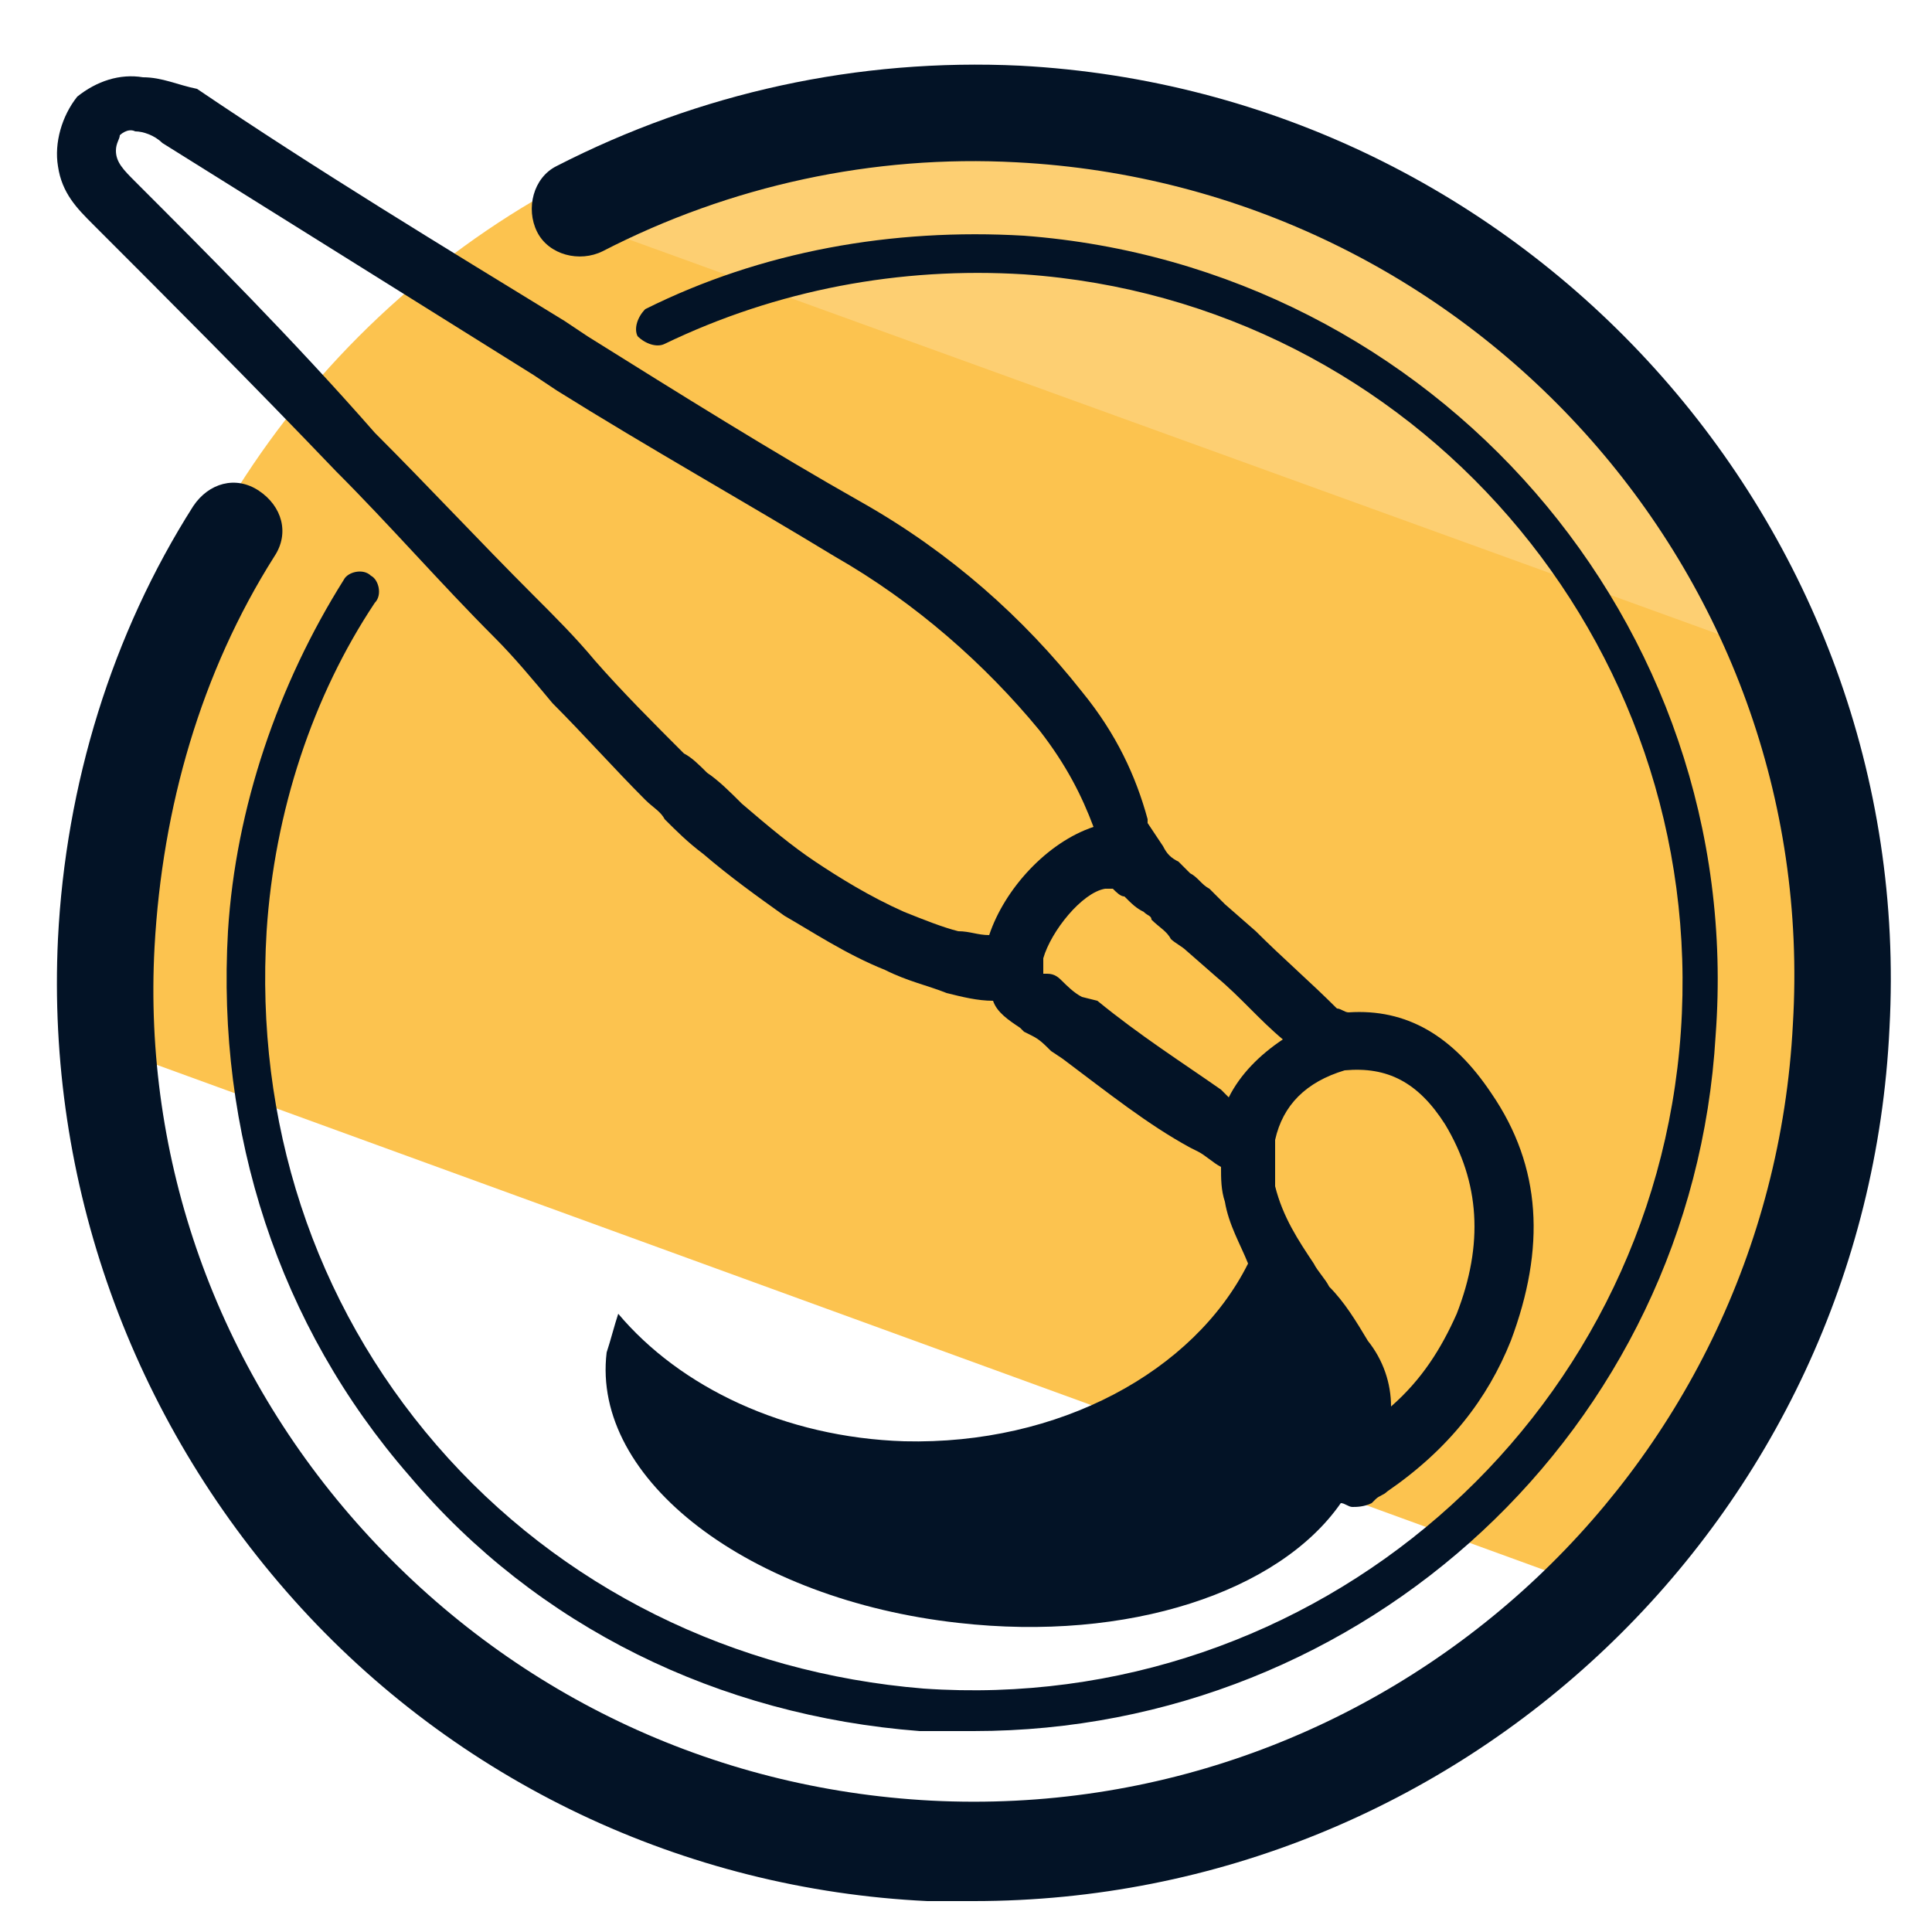
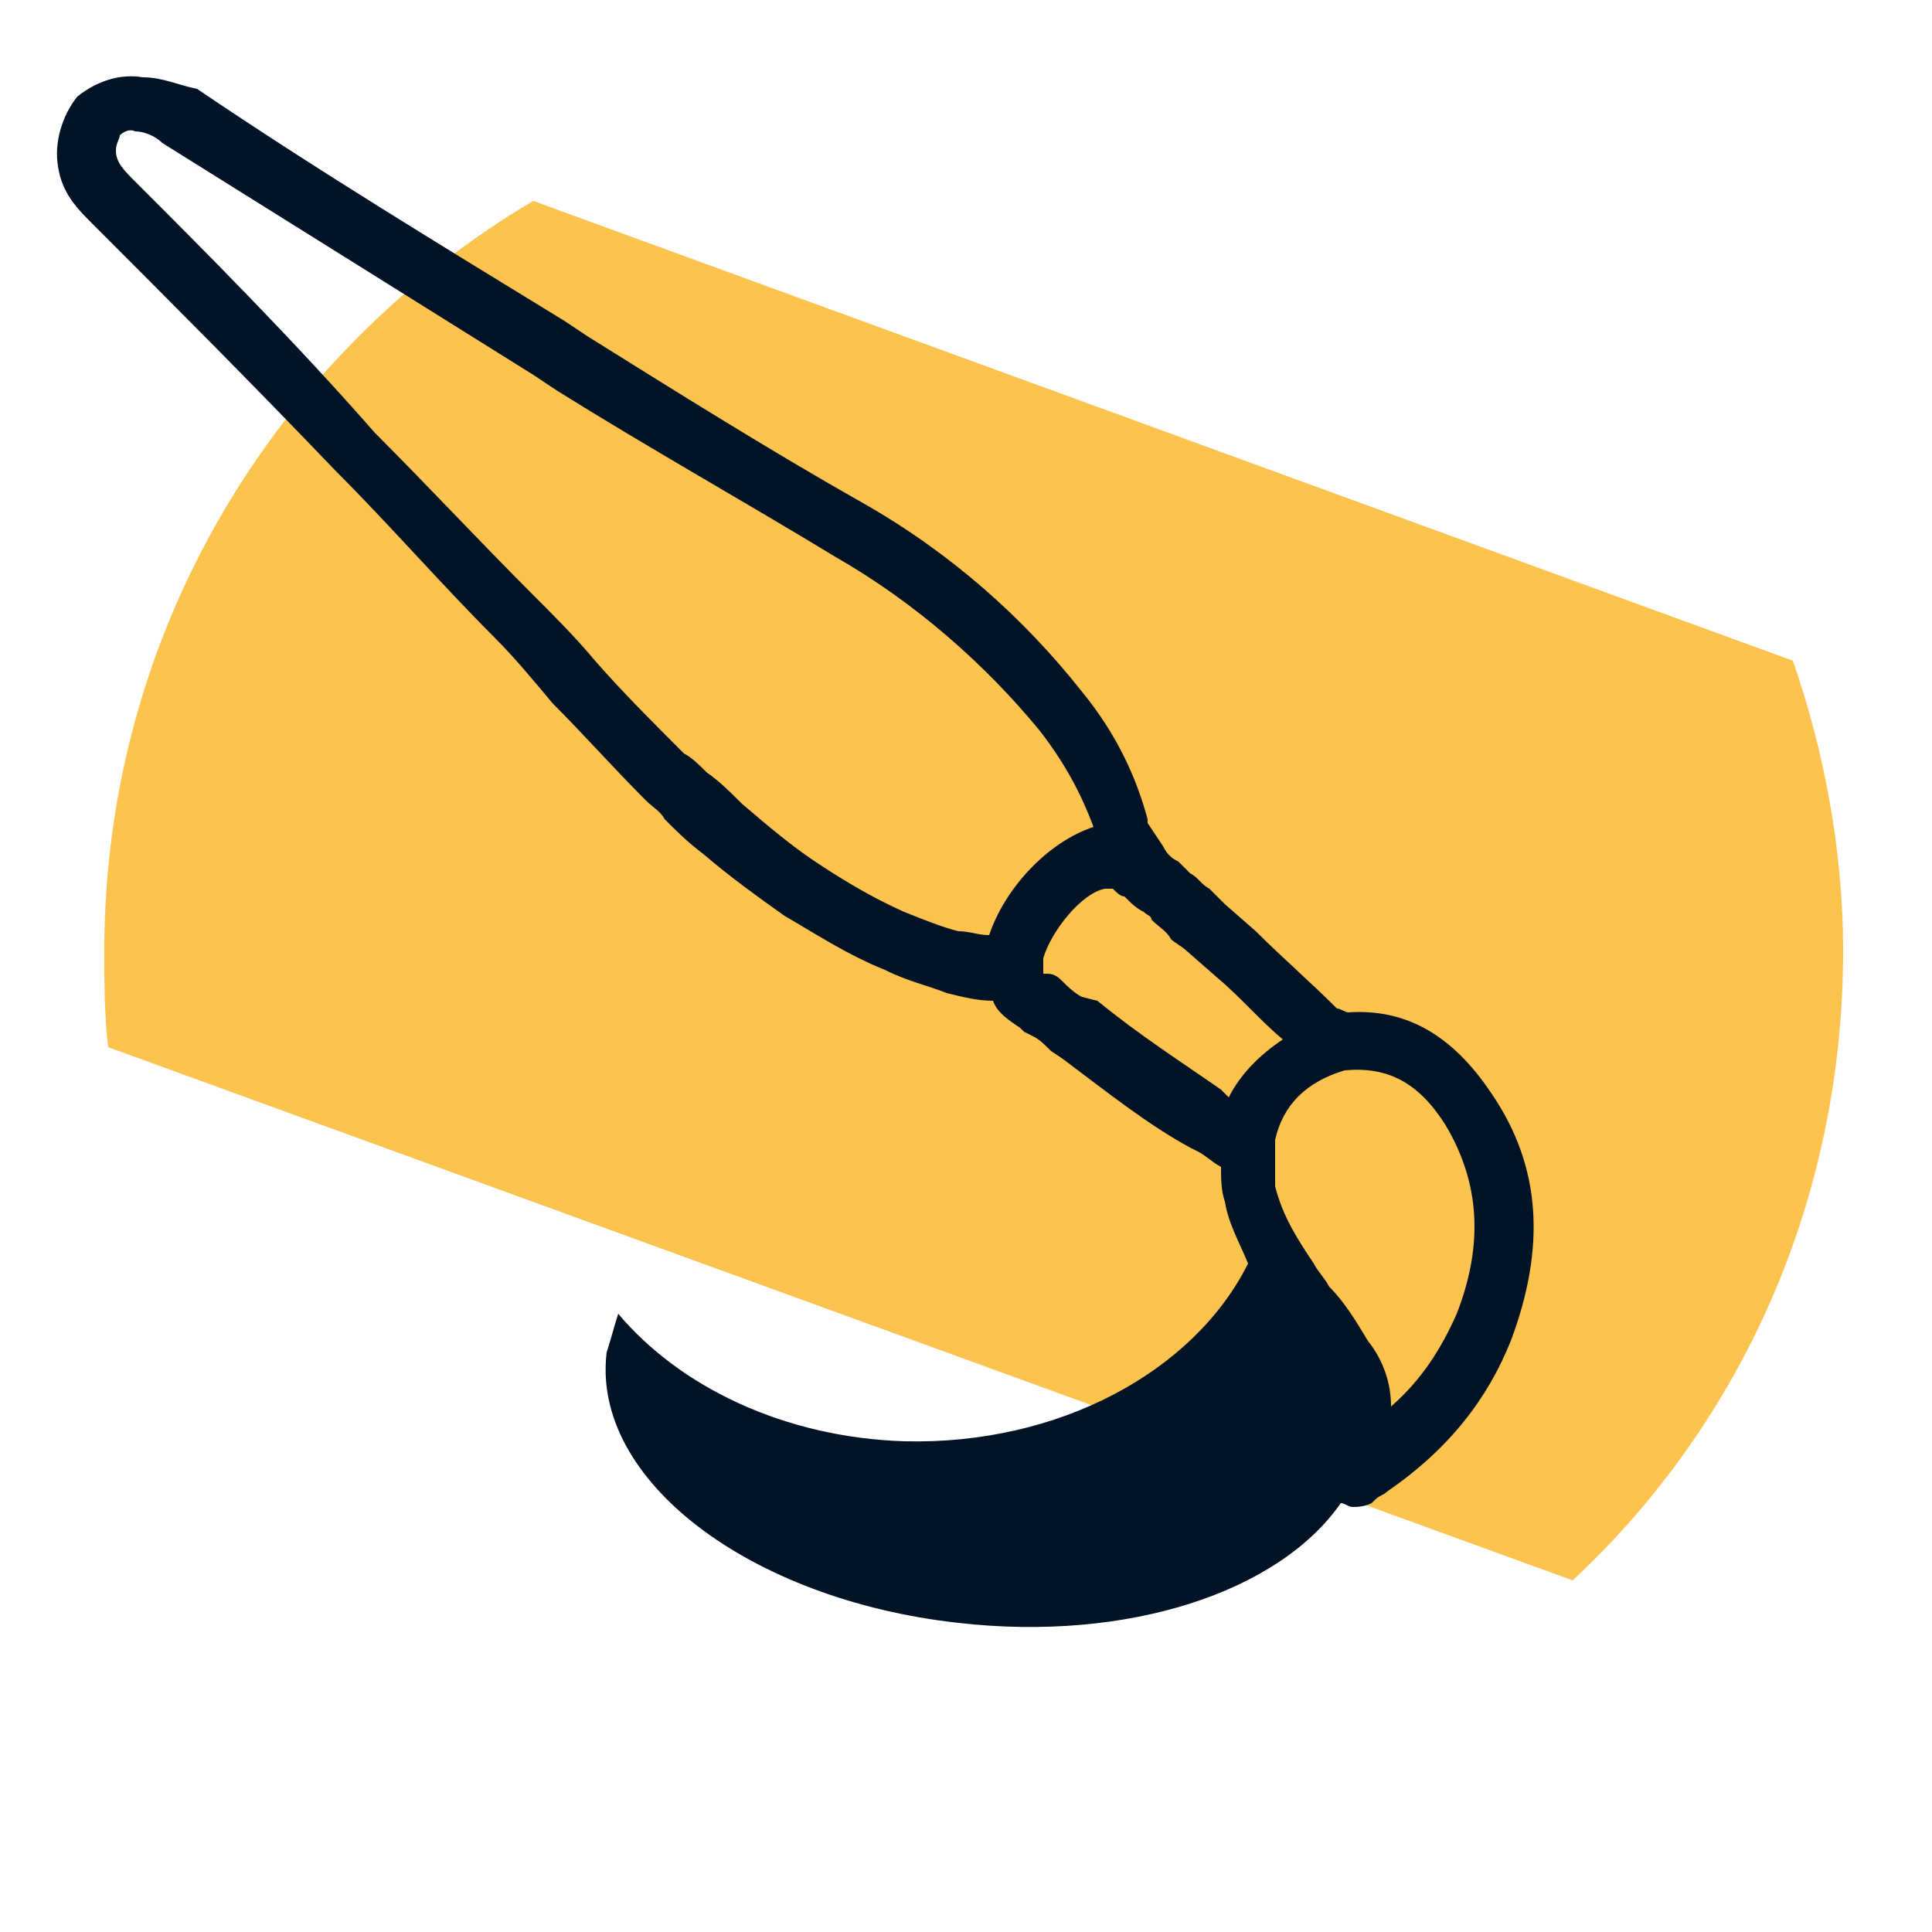
<svg xmlns="http://www.w3.org/2000/svg" id="Layer_1" x="0" y="0" version="1.1" viewBox="0 0 50 50" xml:space="preserve">
  <style>.st2{fill:#031326}</style>
  <path fill="#fcc34f" d="M47.7 24.6c0-2.6-.5-5.2-1.3-7.5L13.8 5.2C7.2 9.1 2.7 16.3 2.7 24.6c0 .8 0 1.7.1 2.5l37.9 13.8c4.4-4.1 7-9.9 7-16.3z" />
-   <path fill="#fdcf72" d="M25.5 2.1c-4.3 0-8.3 1.2-11.7 3.2l33.4 12.1C44 8.5 35.5 2.1 25.5 2.1z" />
-   <path d="M25.2 49.2H24c-6.3-.3-12.2-3.1-16.4-7.8S1.2 30.6 1.5 24.3c.2-4 1.4-7.9 3.5-11.2.4-.6 1.1-.8 1.7-.4.6.4.8 1.1.4 1.7-1.9 3-2.9 6.5-3.1 10.1-.3 5.5 1.6 10.9 5.4 15.1s9 6.7 14.7 7c11.7.6 21.7-8.4 22.3-20.1.7-11.7-8.4-21.7-20.1-22.3-3.7-.2-7.4.6-10.7 2.3-.6.3-1.4.1-1.7-.5s-.1-1.4.5-1.7c3.7-1.9 7.8-2.8 12-2.6 13.1.7 23.2 11.9 22.5 24.9-.6 12.7-11.1 22.6-23.7 22.6z" class="st2" />
-   <path d="M25.2 44.8h-1.4c-5.2-.4-9.9-2.7-13.2-6.6-3.4-3.9-5-8.9-4.7-14.1.2-3.2 1.3-6.4 3-9.1.1-.2.5-.3.7-.1.2.1.3.5.1.7C8.1 18 7.1 21 6.9 24.1c-.3 4.9 1.2 9.6 4.4 13.3s7.7 5.9 12.6 6.3c10.1.7 18.9-6.9 19.6-17 .7-10.1-6.9-18.9-17-19.6-3.2-.2-6.4.4-9.3 1.8-.2.1-.5 0-.7-.2-.1-.2 0-.5.2-.7 3-1.5 6.4-2.1 9.8-1.9 10.6.8 18.7 10 17.9 20.7-.6 10.2-9.1 18-19.2 18z" class="st2" />
  <path d="M38.6 28.3c-1-1.5-2.2-2.2-3.7-2.1-.1 0-.2-.1-.3-.1-.7-.7-1.4-1.3-2.1-2l-.8-.7-.4-.4c-.2-.1-.3-.3-.5-.4l-.3-.3c-.2-.1-.3-.2-.4-.4l-.4-.6v-.1c-.3-1.1-.8-2.2-1.7-3.3-1.5-1.9-3.4-3.6-5.7-4.9s-4.7-2.8-7.1-4.3l-.6-.4c-3.1-1.9-6.4-3.9-9.5-6-.5-.1-.9-.3-1.4-.3-.6-.1-1.2.1-1.7.5-.4.5-.6 1.2-.5 1.8.1.7.5 1.1.9 1.5 1.9 1.9 4.1 4.1 6.3 6.4 1.4 1.4 2.7 2.9 4.1 4.3.5.5 1 1.1 1.5 1.7.8.8 1.6 1.7 2.4 2.5.2.2.4.3.5.5.3.3.6.6 1 .9.7.6 1.4 1.1 2.1 1.6.7.4 1.6 1 2.6 1.4.6.3 1.1.4 1.6.6.4.1.8.2 1.2.2.1.3.4.5.7.7l.1.1.2.1c.2.1.3.2.5.4l.3.2c1.2.9 2.2 1.7 3.3 2.3l.2.1c.2.1.4.3.6.4 0 .3 0 .6.1.9.1.6.4 1.1.6 1.6-1.4 2.8-4.9 4.7-8.9 4.6-3.1-.1-5.8-1.4-7.4-3.3-.1.3-.2.7-.3 1-.4 3.3 3.7 6.4 9.1 7 4.4.5 8.3-.8 9.9-3.1.1 0 .2.1.3.1s.3 0 .5-.1l.1-.1c.1-.1.2-.1.3-.2 1.6-1.1 2.6-2.4 3.2-3.9.9-2.4.8-4.5-.5-6.4zm-13-4.1c-.3 0-.5-.1-.8-.1-.4-.1-.9-.3-1.4-.5-.9-.4-1.7-.9-2.3-1.3-.6-.4-1.2-.9-1.9-1.5-.3-.3-.6-.6-.9-.8-.2-.2-.4-.4-.6-.5-.8-.8-1.6-1.6-2.3-2.4-.5-.6-1-1.1-1.6-1.7-1.4-1.4-2.7-2.8-4.1-4.2-2.1-2.4-4.4-4.7-6.2-6.5-.3-.3-.5-.5-.5-.8 0-.2.1-.3.1-.4 0 0 .2-.2.4-.1.2 0 .5.1.7.3l9.6 6 .6.4c2.4 1.5 4.9 2.9 7.2 4.3 2.1 1.2 3.9 2.8 5.3 4.5.7.9 1.1 1.7 1.4 2.5-1.2.4-2.3 1.6-2.7 2.8zm6.2 4.2l-.2-.2c-1-.7-2.1-1.4-3.2-2.3l-.4-.1c-.2-.1-.4-.3-.5-.4s-.2-.2-.4-.2H27v-.4c.2-.7 1-1.7 1.6-1.8h.2c.1.1.2.2.3.2.2.2.3.3.5.4.1.1.2.1.2.2.2.2.4.3.5.5.1.1.3.2.4.3l.8.7c.6.5 1.1 1.1 1.7 1.6-.6.4-1.1.9-1.4 1.5 0 .1 0 .1 0 0zm5.9 5.6c-.4.9-.9 1.7-1.7 2.4 0-.6-.2-1.2-.6-1.7-.3-.5-.6-1-1-1.4-.1-.2-.3-.4-.4-.6-.4-.6-.8-1.2-1-2v-1.2c.2-.9.8-1.5 1.8-1.8 1.1-.1 1.9.3 2.6 1.4.9 1.5 1 3.1.3 4.9z" class="st2" />
</svg>